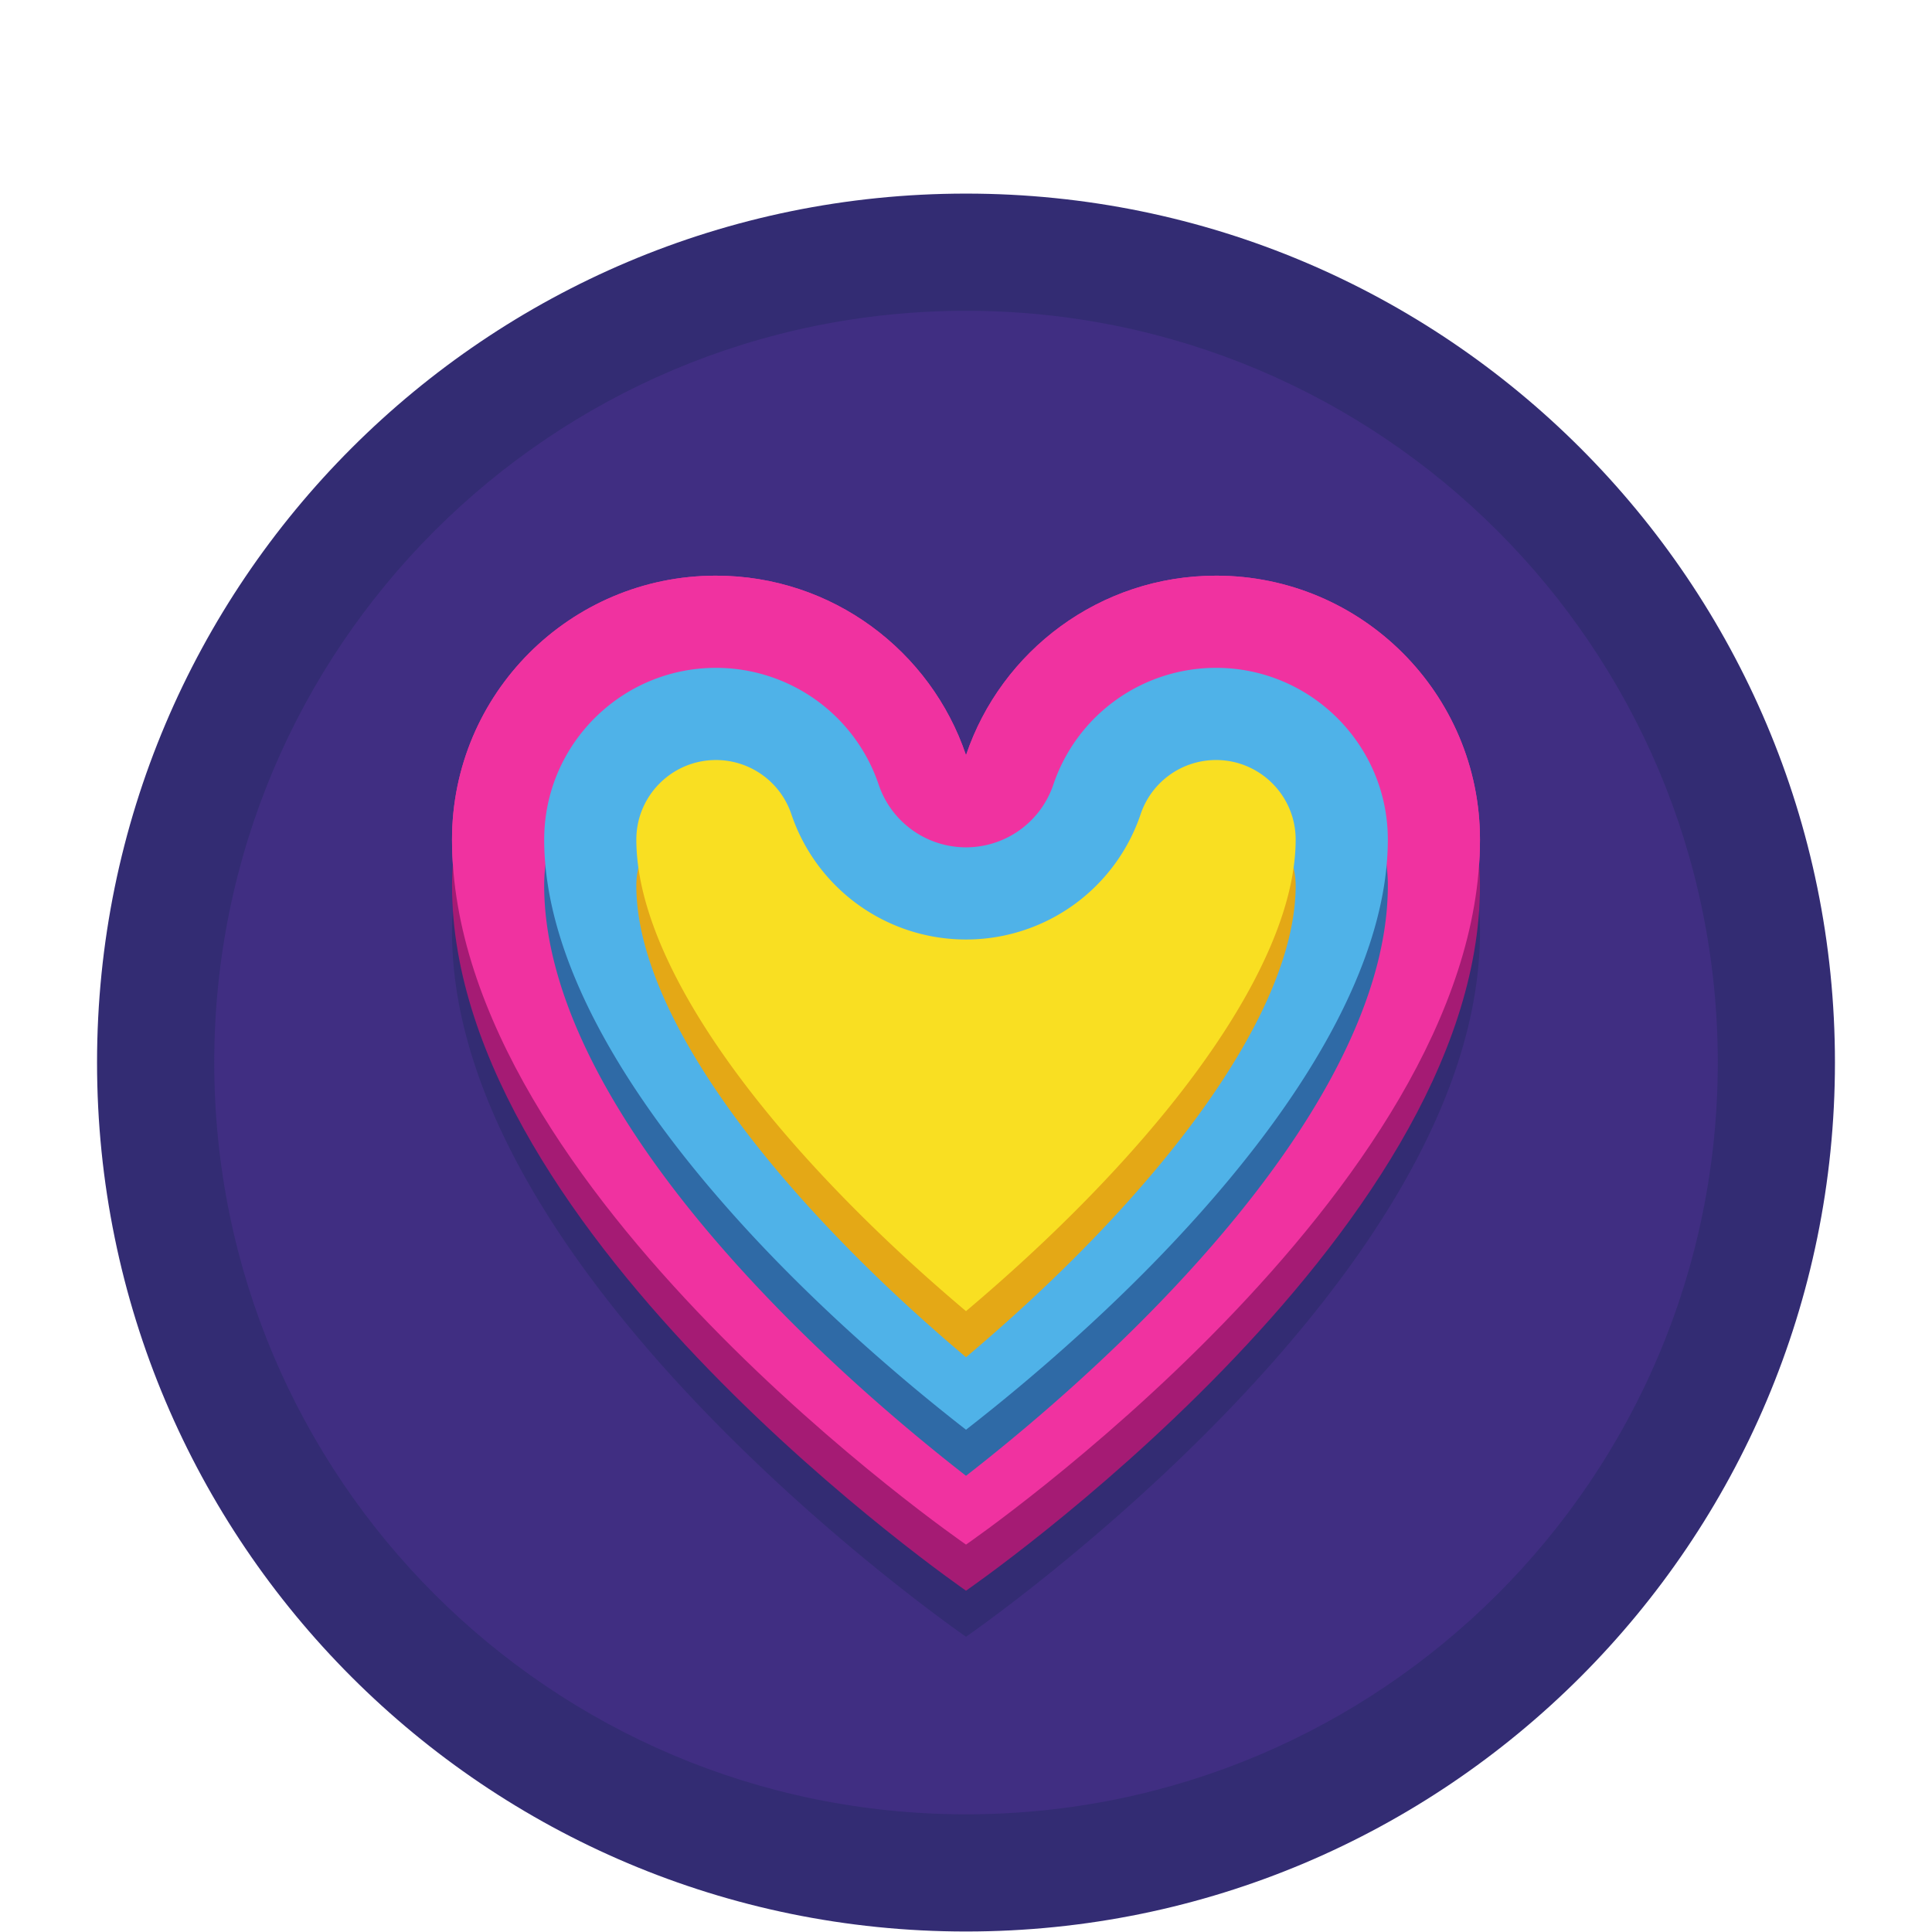
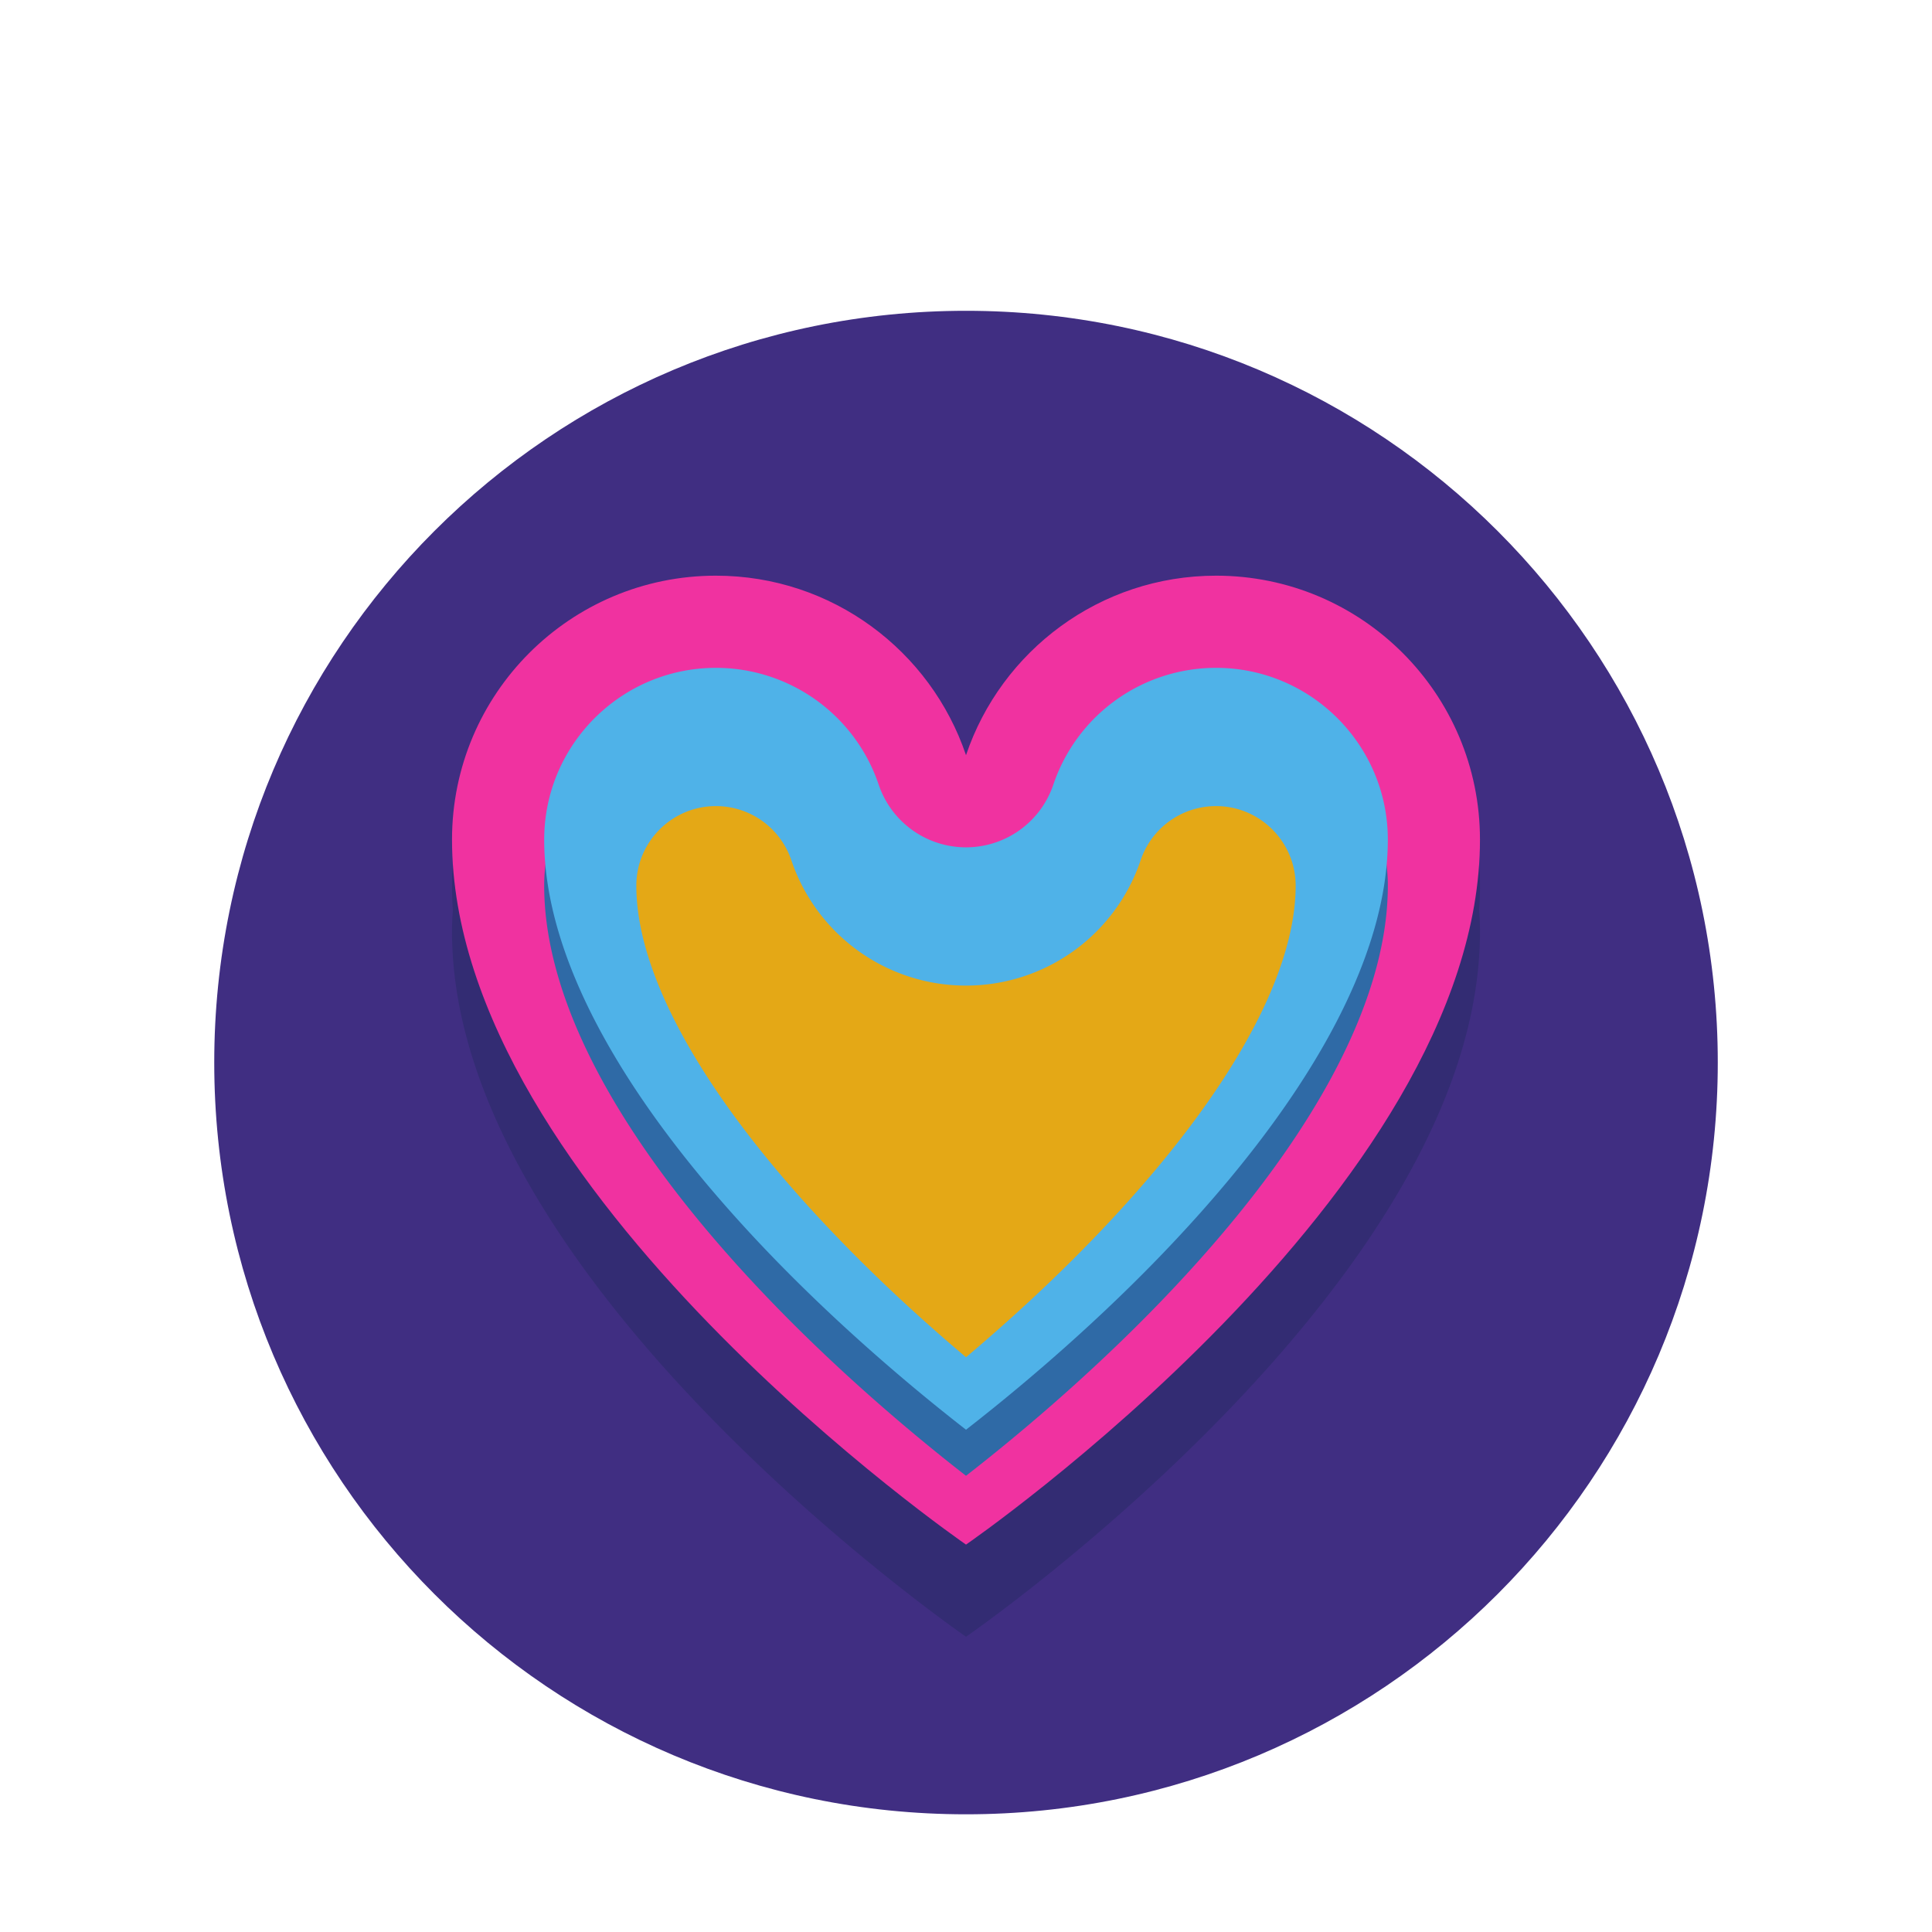
<svg xmlns="http://www.w3.org/2000/svg" data-bbox="11.242 22.547 202.395 202.395" height="300" viewBox="0 0 224.88 225" width="300" data-type="color">
  <g>
    <defs>
      <clipPath id="ba18955d-5afd-4973-b635-759eda680315">
-         <path d="M11.242 22.547h202.395v202.39H11.242Zm0 0" />
-       </clipPath>
+         </clipPath>
    </defs>
    <g clip-path="url(#ba18955d-5afd-4973-b635-759eda680315)">
      <path d="M213.637 123.742c0 55.89-45.309 101.2-101.196 101.2-55.89 0-101.199-45.31-101.199-101.2 0-55.887 45.309-101.195 101.2-101.195 55.886 0 101.195 45.308 101.195 101.195" fill="#332c73" data-color="1" />
    </g>
    <path d="M199.992 123.742c0 48.356-39.199 87.551-87.55 87.551-48.356 0-87.551-39.195-87.551-87.55 0-48.352 39.195-87.548 87.55-87.548 48.352 0 87.551 39.196 87.551 87.547" fill="#402e82" data-color="2" />
    <path d="M172.297 103.145c0-16.973-13.758-30.735-30.73-30.735-13.536 0-25.028 8.75-29.126 20.906C108.34 81.16 96.848 72.41 83.312 72.41c-16.972 0-30.73 13.762-30.73 30.735 0 .964.031 1.93.098 2.894a30.18 30.18 0 0 0-.098 2.469c0 40.89 59.86 82.105 59.86 82.105s59.855-41.215 59.855-82.105c0-.828-.031-1.653-.098-2.469.067-.965.098-1.93.098-2.894" fill="#332c73" data-color="1" />
    <path d="M141.566 67.043c-13.535 0-25.027 8.75-29.125 20.906-4.101-12.156-15.593-20.906-29.129-20.906-16.972 0-30.73 13.758-30.73 30.734 0 40.887 59.86 82.106 59.86 82.106s59.855-41.219 59.855-82.106c0-16.976-13.758-30.734-30.73-30.734" fill="#f032a0" data-color="3" />
-     <path d="M141.566 72.41c-13.535 0-25.027 8.75-29.125 20.906C108.34 81.16 96.848 72.41 83.312 72.41c-16.972 0-30.73 13.762-30.73 30.735 0 40.882 59.86 82.105 59.86 82.105s59.855-41.223 59.855-82.105c0-16.973-13.758-30.735-30.73-30.735" fill="#a51b74" data-color="4" />
-     <path d="M141.566 67.043c-13.535 0-25.027 8.75-29.125 20.906-4.101-12.156-15.593-20.906-29.129-20.906-16.972 0-30.73 13.758-30.73 30.734 0 40.887 59.86 82.106 59.86 82.106s59.855-41.219 59.855-82.106c0-16.976-13.758-30.734-30.73-30.734" fill="#f032a0" data-color="3" />
    <path d="M63.316 103.145c0 13.8 9.215 30.62 26.649 48.652 8.426 8.71 16.957 15.785 22.476 20.074 5.516-4.289 14.047-11.363 22.473-20.074 17.434-18.031 26.652-34.852 26.652-48.652 0-11.028-8.972-20-20-20a19.988 19.988 0 0 0-18.957 13.601 10.73 10.73 0 0 1-10.168 7.3 10.734 10.734 0 0 1-10.171-7.3 19.988 19.988 0 0 0-18.957-13.601c-11.028 0-19.997 8.972-19.997 20" fill="#2f6aa6" data-color="5" />
    <path d="M63.316 97.777c0 13.801 9.215 30.625 26.649 48.657 8.426 8.707 16.957 15.78 22.476 20.07 5.516-4.29 14.047-11.363 22.473-20.07 17.434-18.032 26.652-34.856 26.652-48.657 0-11.027-8.972-20-20-20A19.988 19.988 0 0 0 122.61 91.38a10.73 10.73 0 0 1-10.168 7.3 10.734 10.734 0 0 1-10.171-7.3 19.988 19.988 0 0 0-18.957-13.602c-11.028 0-19.997 8.973-19.997 20" fill="#4fb2e8" data-color="6" />
    <path d="M112.441 158.063c4.465-3.766 9.633-8.43 14.754-13.727 15.243-15.762 23.637-30.39 23.637-41.191 0-5.11-4.156-9.266-9.266-9.266a9.26 9.26 0 0 0-8.785 6.297 21.447 21.447 0 0 1-20.34 14.605 21.452 21.452 0 0 1-20.343-14.605 9.26 9.26 0 0 0-8.785-6.297c-5.11 0-9.266 4.156-9.266 9.266 0 10.8 8.394 25.43 23.637 41.19 5.12 5.298 10.289 9.962 14.757 13.727" fill="#e4a816" data-color="7" />
-     <path d="M112.441 152.695c4.465-3.765 9.633-8.43 14.754-13.726 15.243-15.758 23.637-30.39 23.637-41.192 0-5.109-4.156-9.265-9.266-9.265a9.26 9.26 0 0 0-8.785 6.297 21.447 21.447 0 0 1-20.34 14.605A21.452 21.452 0 0 1 92.098 94.81a9.26 9.26 0 0 0-8.785-6.297c-5.11 0-9.266 4.156-9.266 9.265 0 10.801 8.394 25.434 23.637 41.192 5.12 5.297 10.289 9.96 14.757 13.726" fill="#f9df22" data-color="8" />
  </g>
</svg>